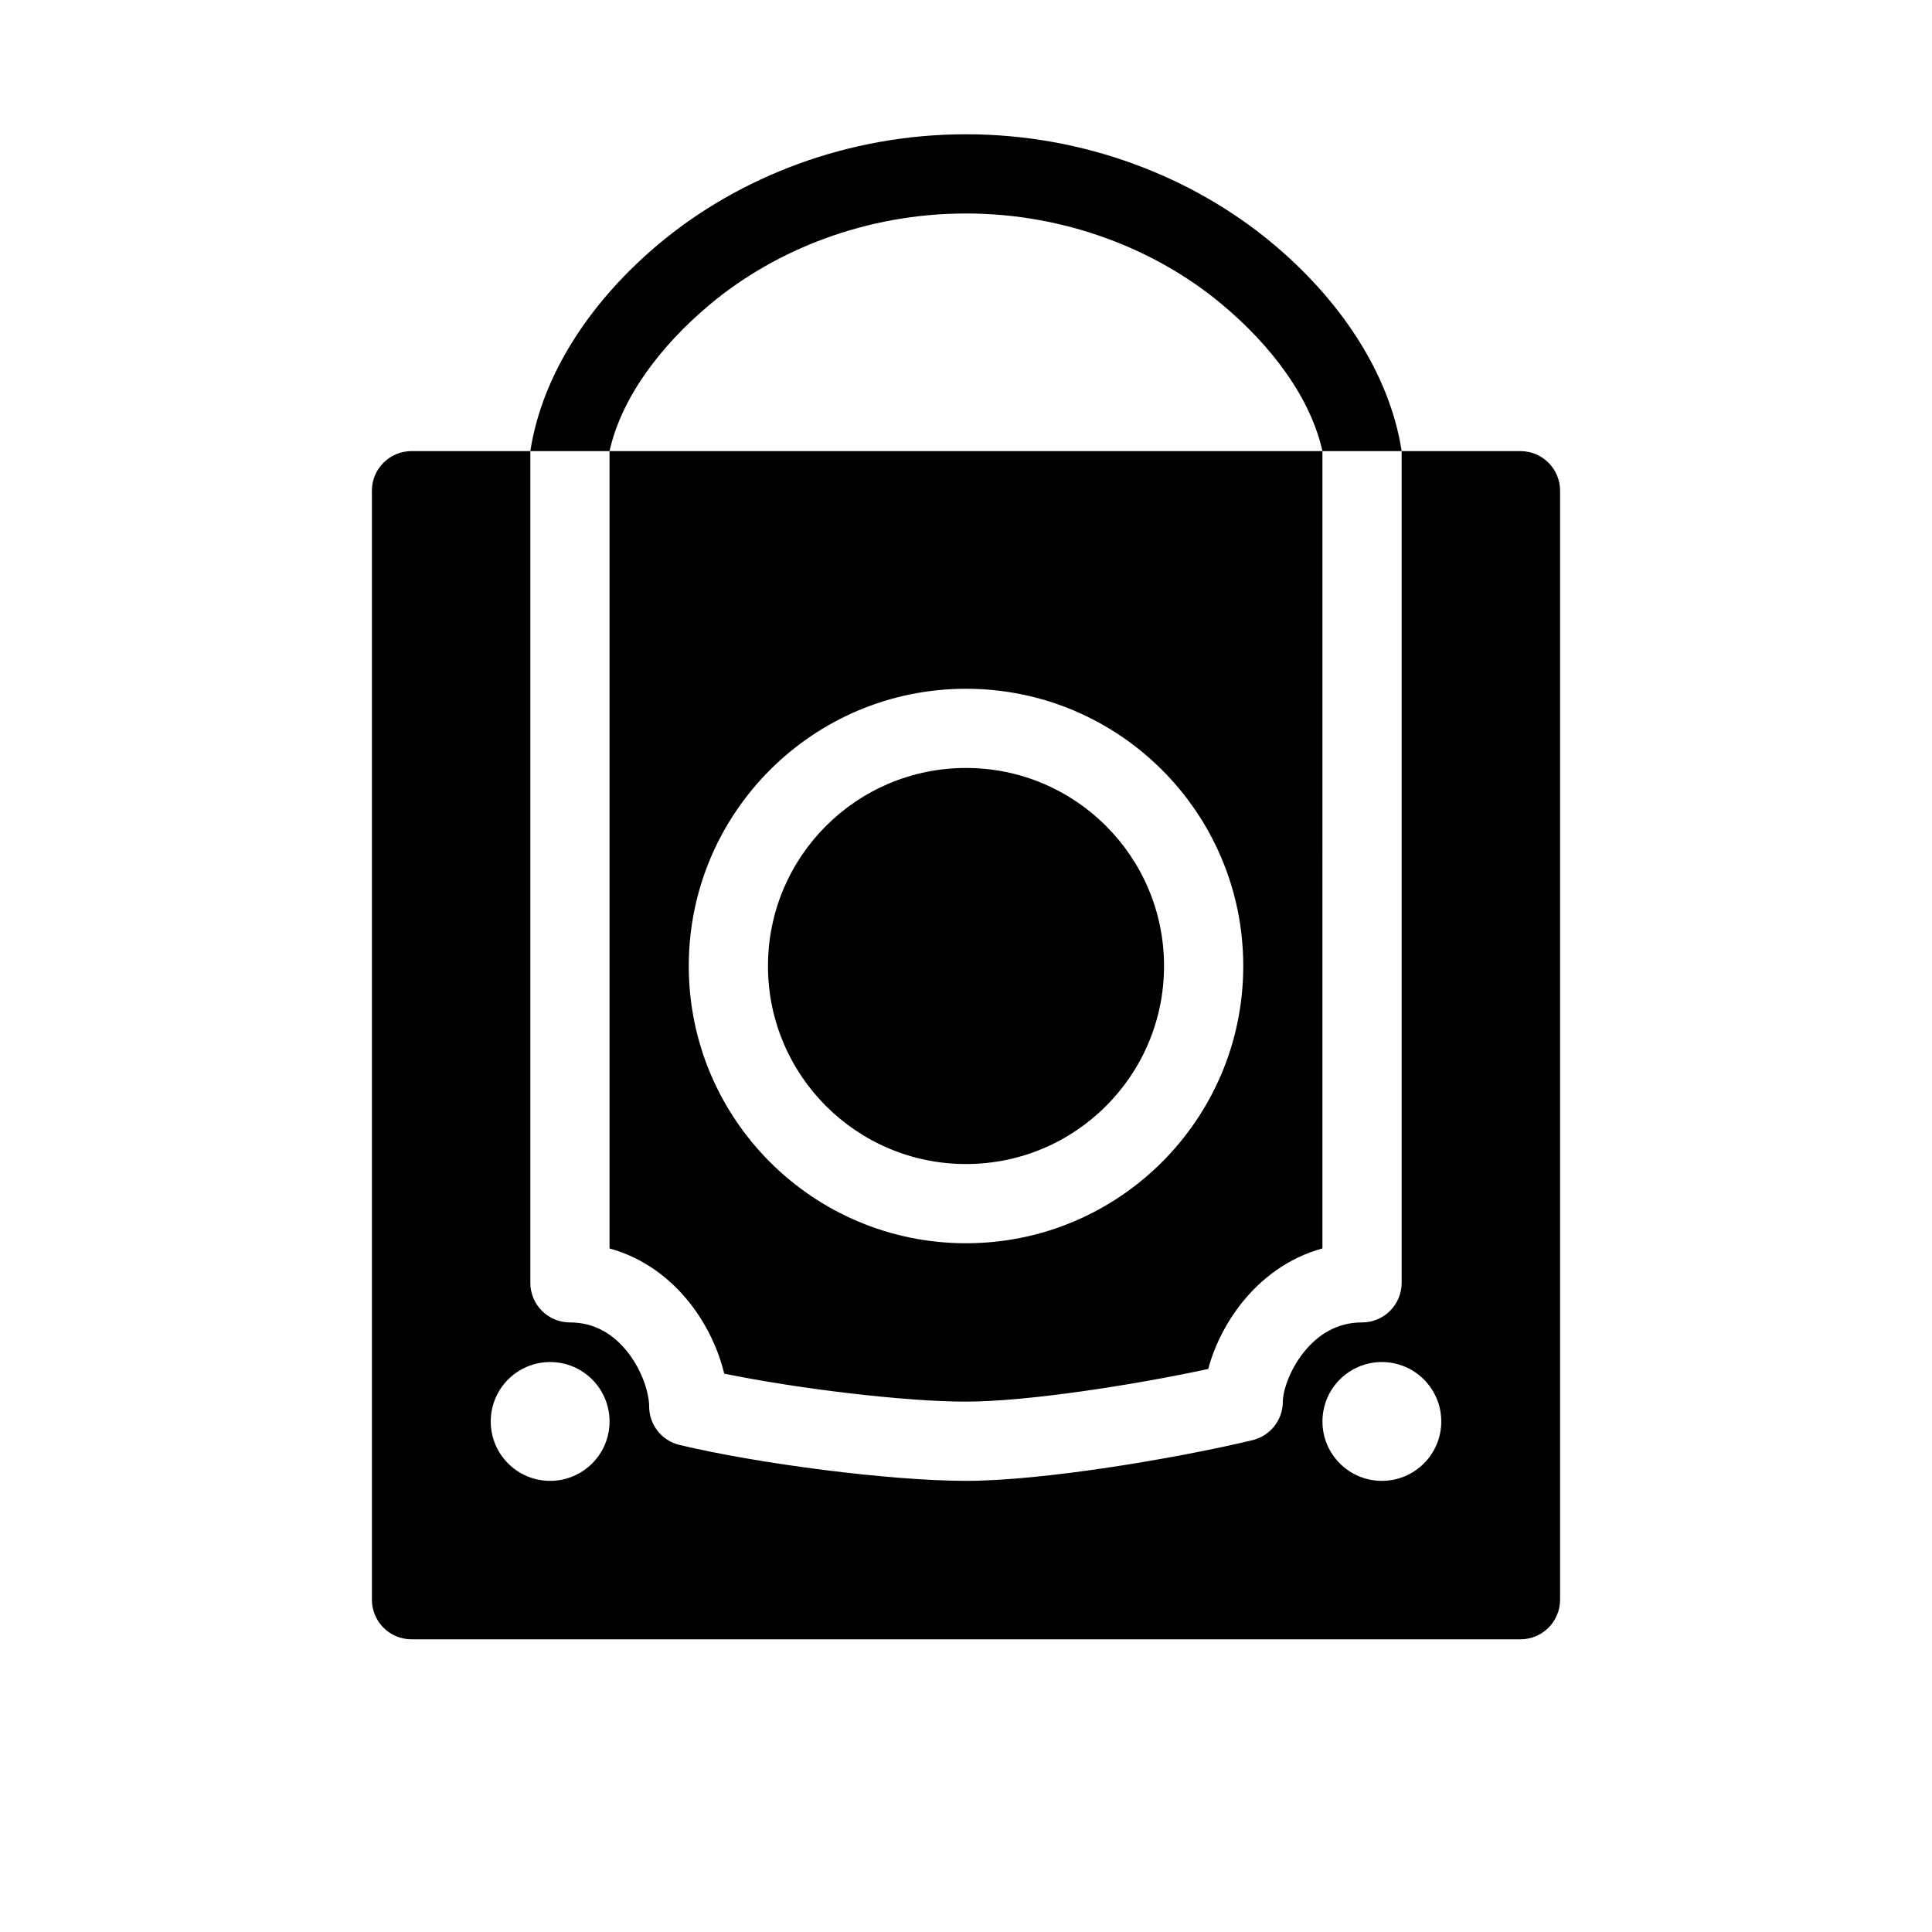
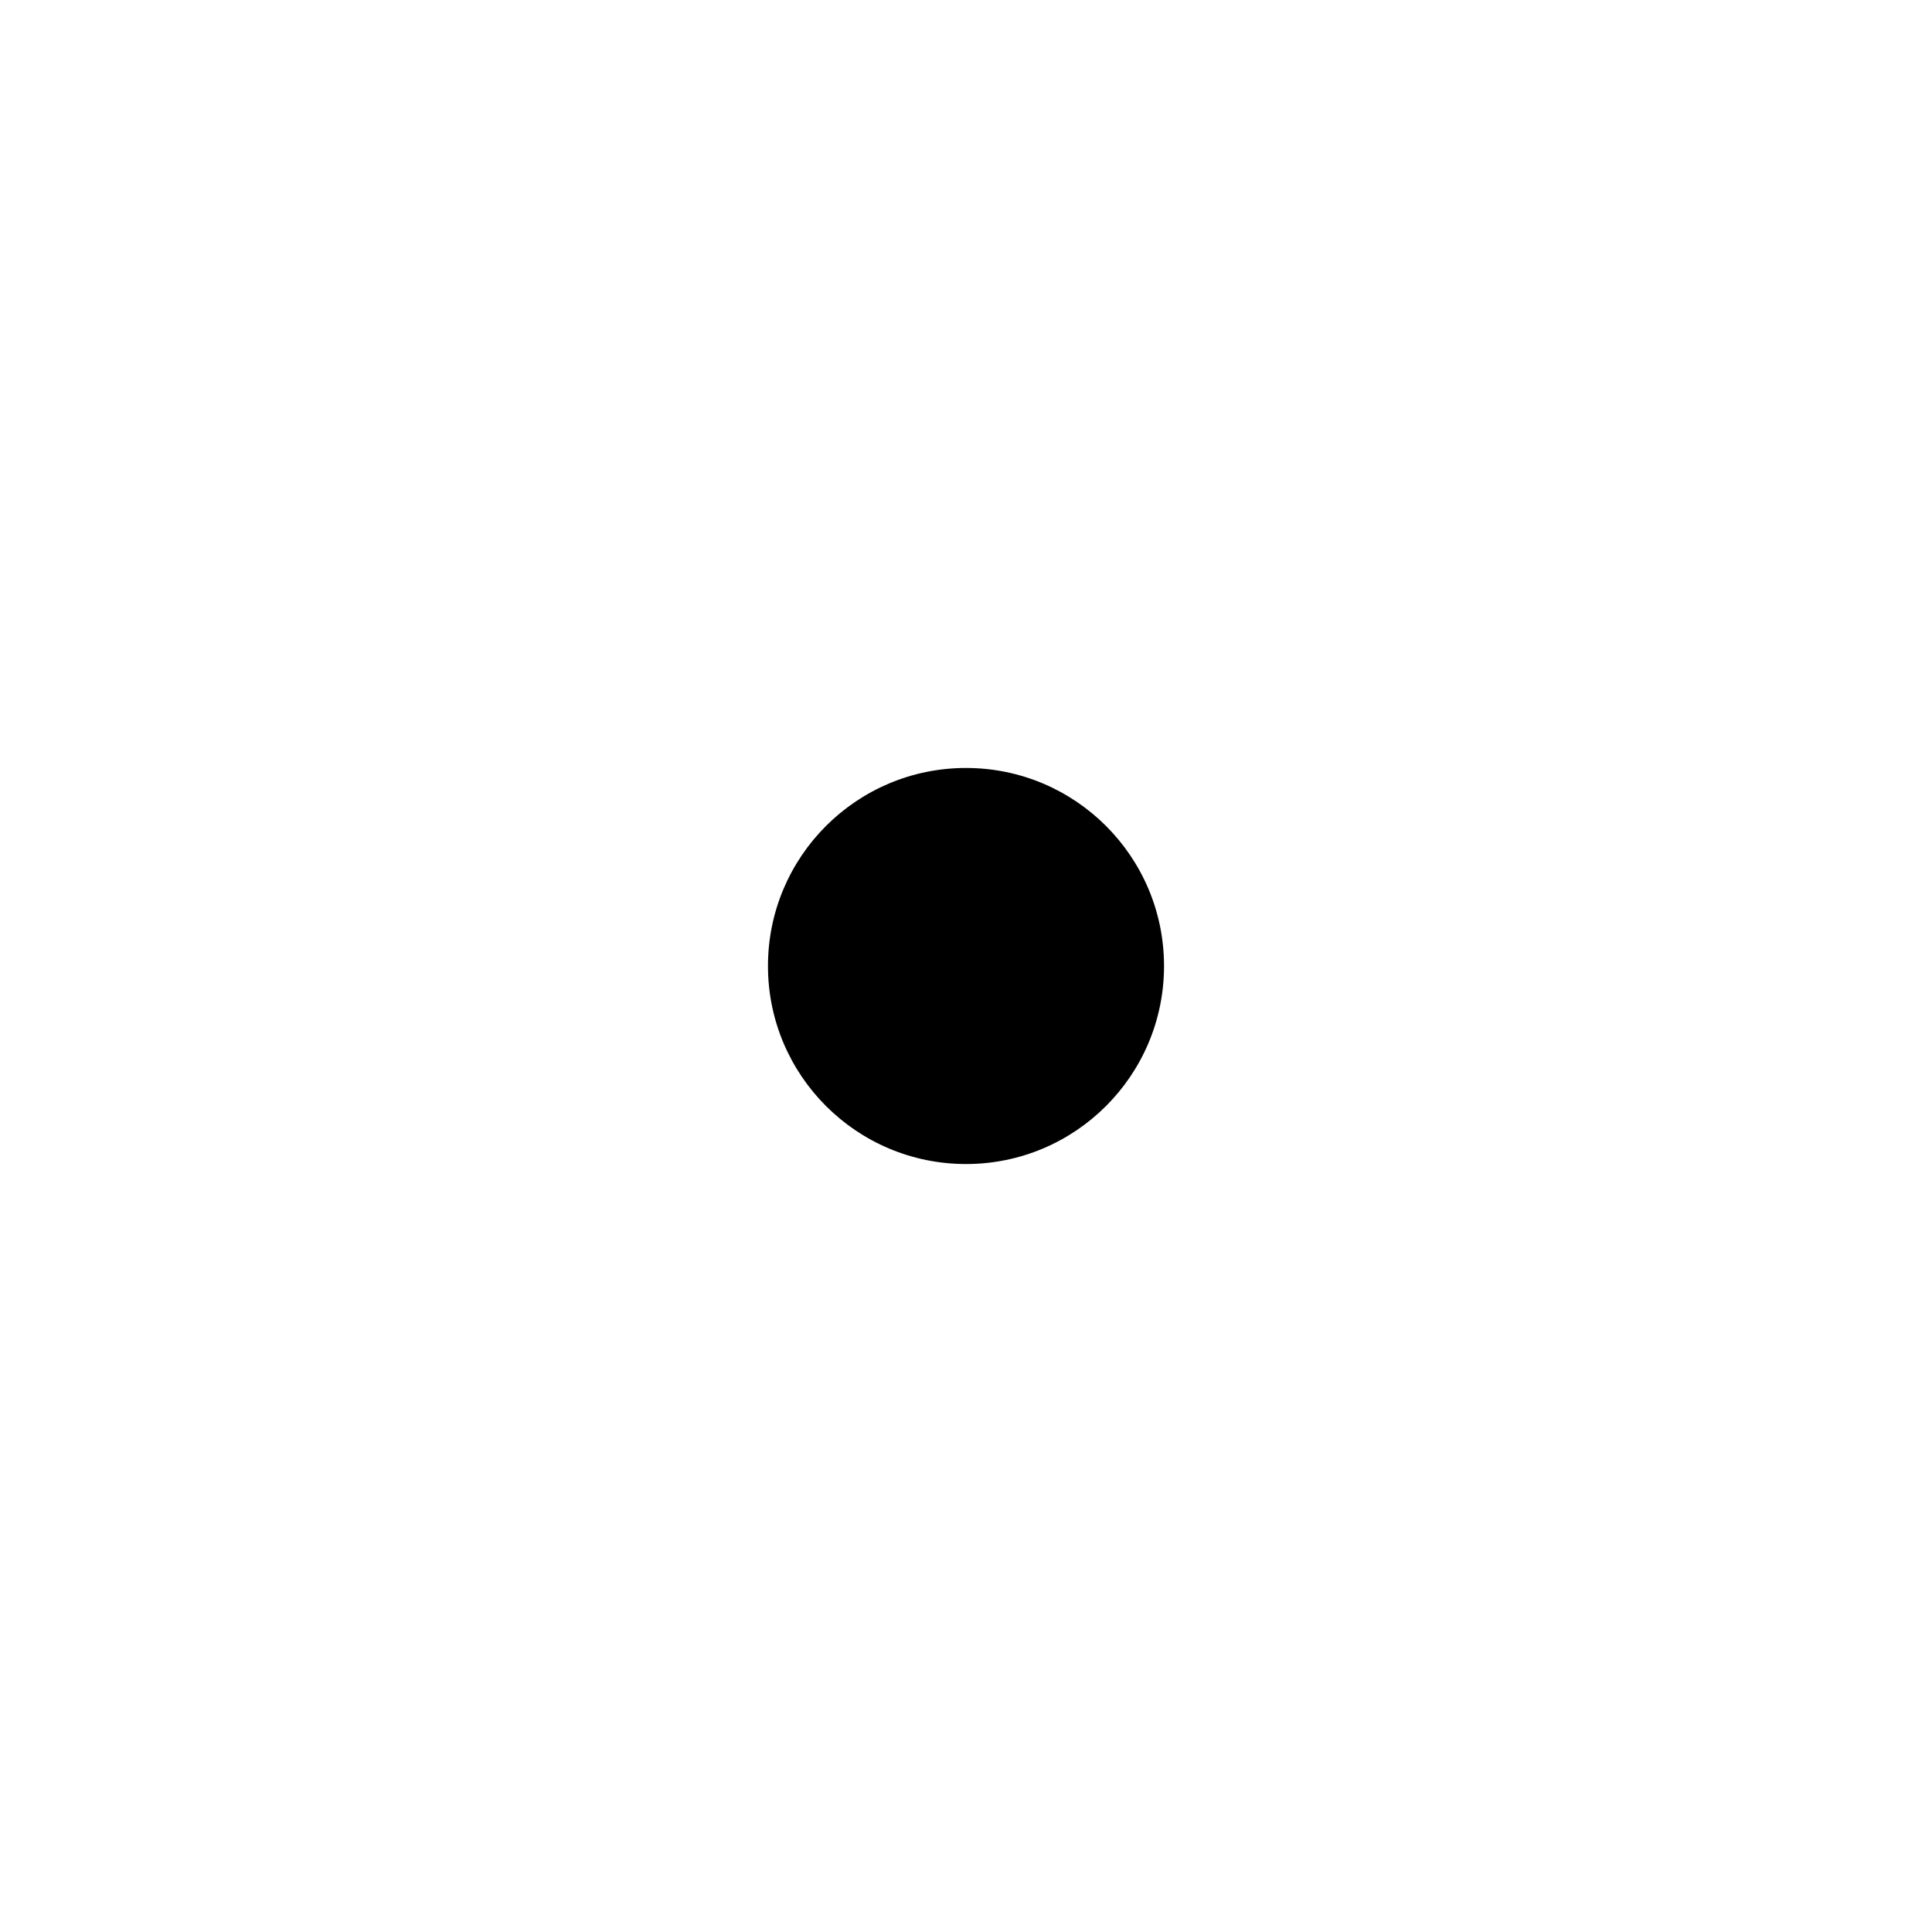
<svg xmlns="http://www.w3.org/2000/svg" fill="#000000" width="800px" height="800px" version="1.1" viewBox="144 144 512 512">
  <g>
    <path d="m400 347.52c-28.984 0-52.48 23.496-52.48 52.48 0 28.98 23.496 52.48 52.48 52.48 28.98 0 52.48-23.5 52.48-52.48 0-28.984-23.5-52.48-52.48-52.48z" />
-     <path d="m319.08 208.24c-17.77 14.727-31.297 34.297-34.539 55.312h-31.488c-5.797 0-10.496 4.699-10.496 10.496v293.89c0 5.797 4.699 10.496 10.496 10.496h293.89c5.797 0 10.496-4.699 10.496-10.496v-293.89c0-5.797-4.699-10.496-10.496-10.496h-31.488c-3.242-21.016-16.77-40.586-34.539-55.312-20.824-17.262-49.418-28.656-80.914-28.656s-60.094 11.395-80.918 28.656zm175.38 55.312h20.992v220.41c0 5.797-4.699 10.496-10.496 10.496-6.594 0-11.668 3.184-15.418 7.871-4.016 5.019-5.574 10.637-5.574 13.121 0 4.856-3.328 9.078-8.051 10.211-20.336 4.863-55.488 10.781-75.914 10.781-20.156 0-55.207-4.559-75.918-9.516-4.723-1.129-8.051-5.352-8.051-10.211 0-3.305-1.695-9.262-5.648-14.324-3.727-4.769-8.77-7.934-15.344-7.934-5.797 0-10.496-4.699-10.496-10.496v-220.41h20.992v211.3c9.223 2.523 16.383 8.203 21.391 14.617 4.426 5.668 7.488 12.273 9.004 18.57 19.656 4.008 47.832 7.41 64.07 7.41 16.059 0 44.285-4.363 64.195-8.656 1.582-5.945 4.656-12.207 8.953-17.578 4.988-6.238 12.117-11.859 21.312-14.367zm0 0h-188.93c3.059-13.816 13.164-27.73 26.945-39.152 17.16-14.227 41.047-23.824 67.52-23.824 26.469 0 50.355 9.598 67.52 23.824 13.777 11.422 23.883 25.336 26.941 39.152zm-167.93 136.45c0-40.578 32.895-73.473 73.473-73.473 40.574 0 73.473 32.895 73.473 73.473 0 40.574-32.898 73.473-73.473 73.473-40.578 0-73.473-32.898-73.473-73.473zm-20.992 120.7c0 8.695-7.051 15.742-15.746 15.742-8.695 0-15.742-7.047-15.742-15.742s7.047-15.746 15.742-15.746c8.695 0 15.746 7.051 15.746 15.746zm204.67 15.742c8.695 0 15.742-7.047 15.742-15.742s-7.047-15.746-15.742-15.746c-8.695 0-15.746 7.051-15.746 15.746s7.051 15.742 15.746 15.742z" fill-rule="evenodd" />
  </g>
</svg>